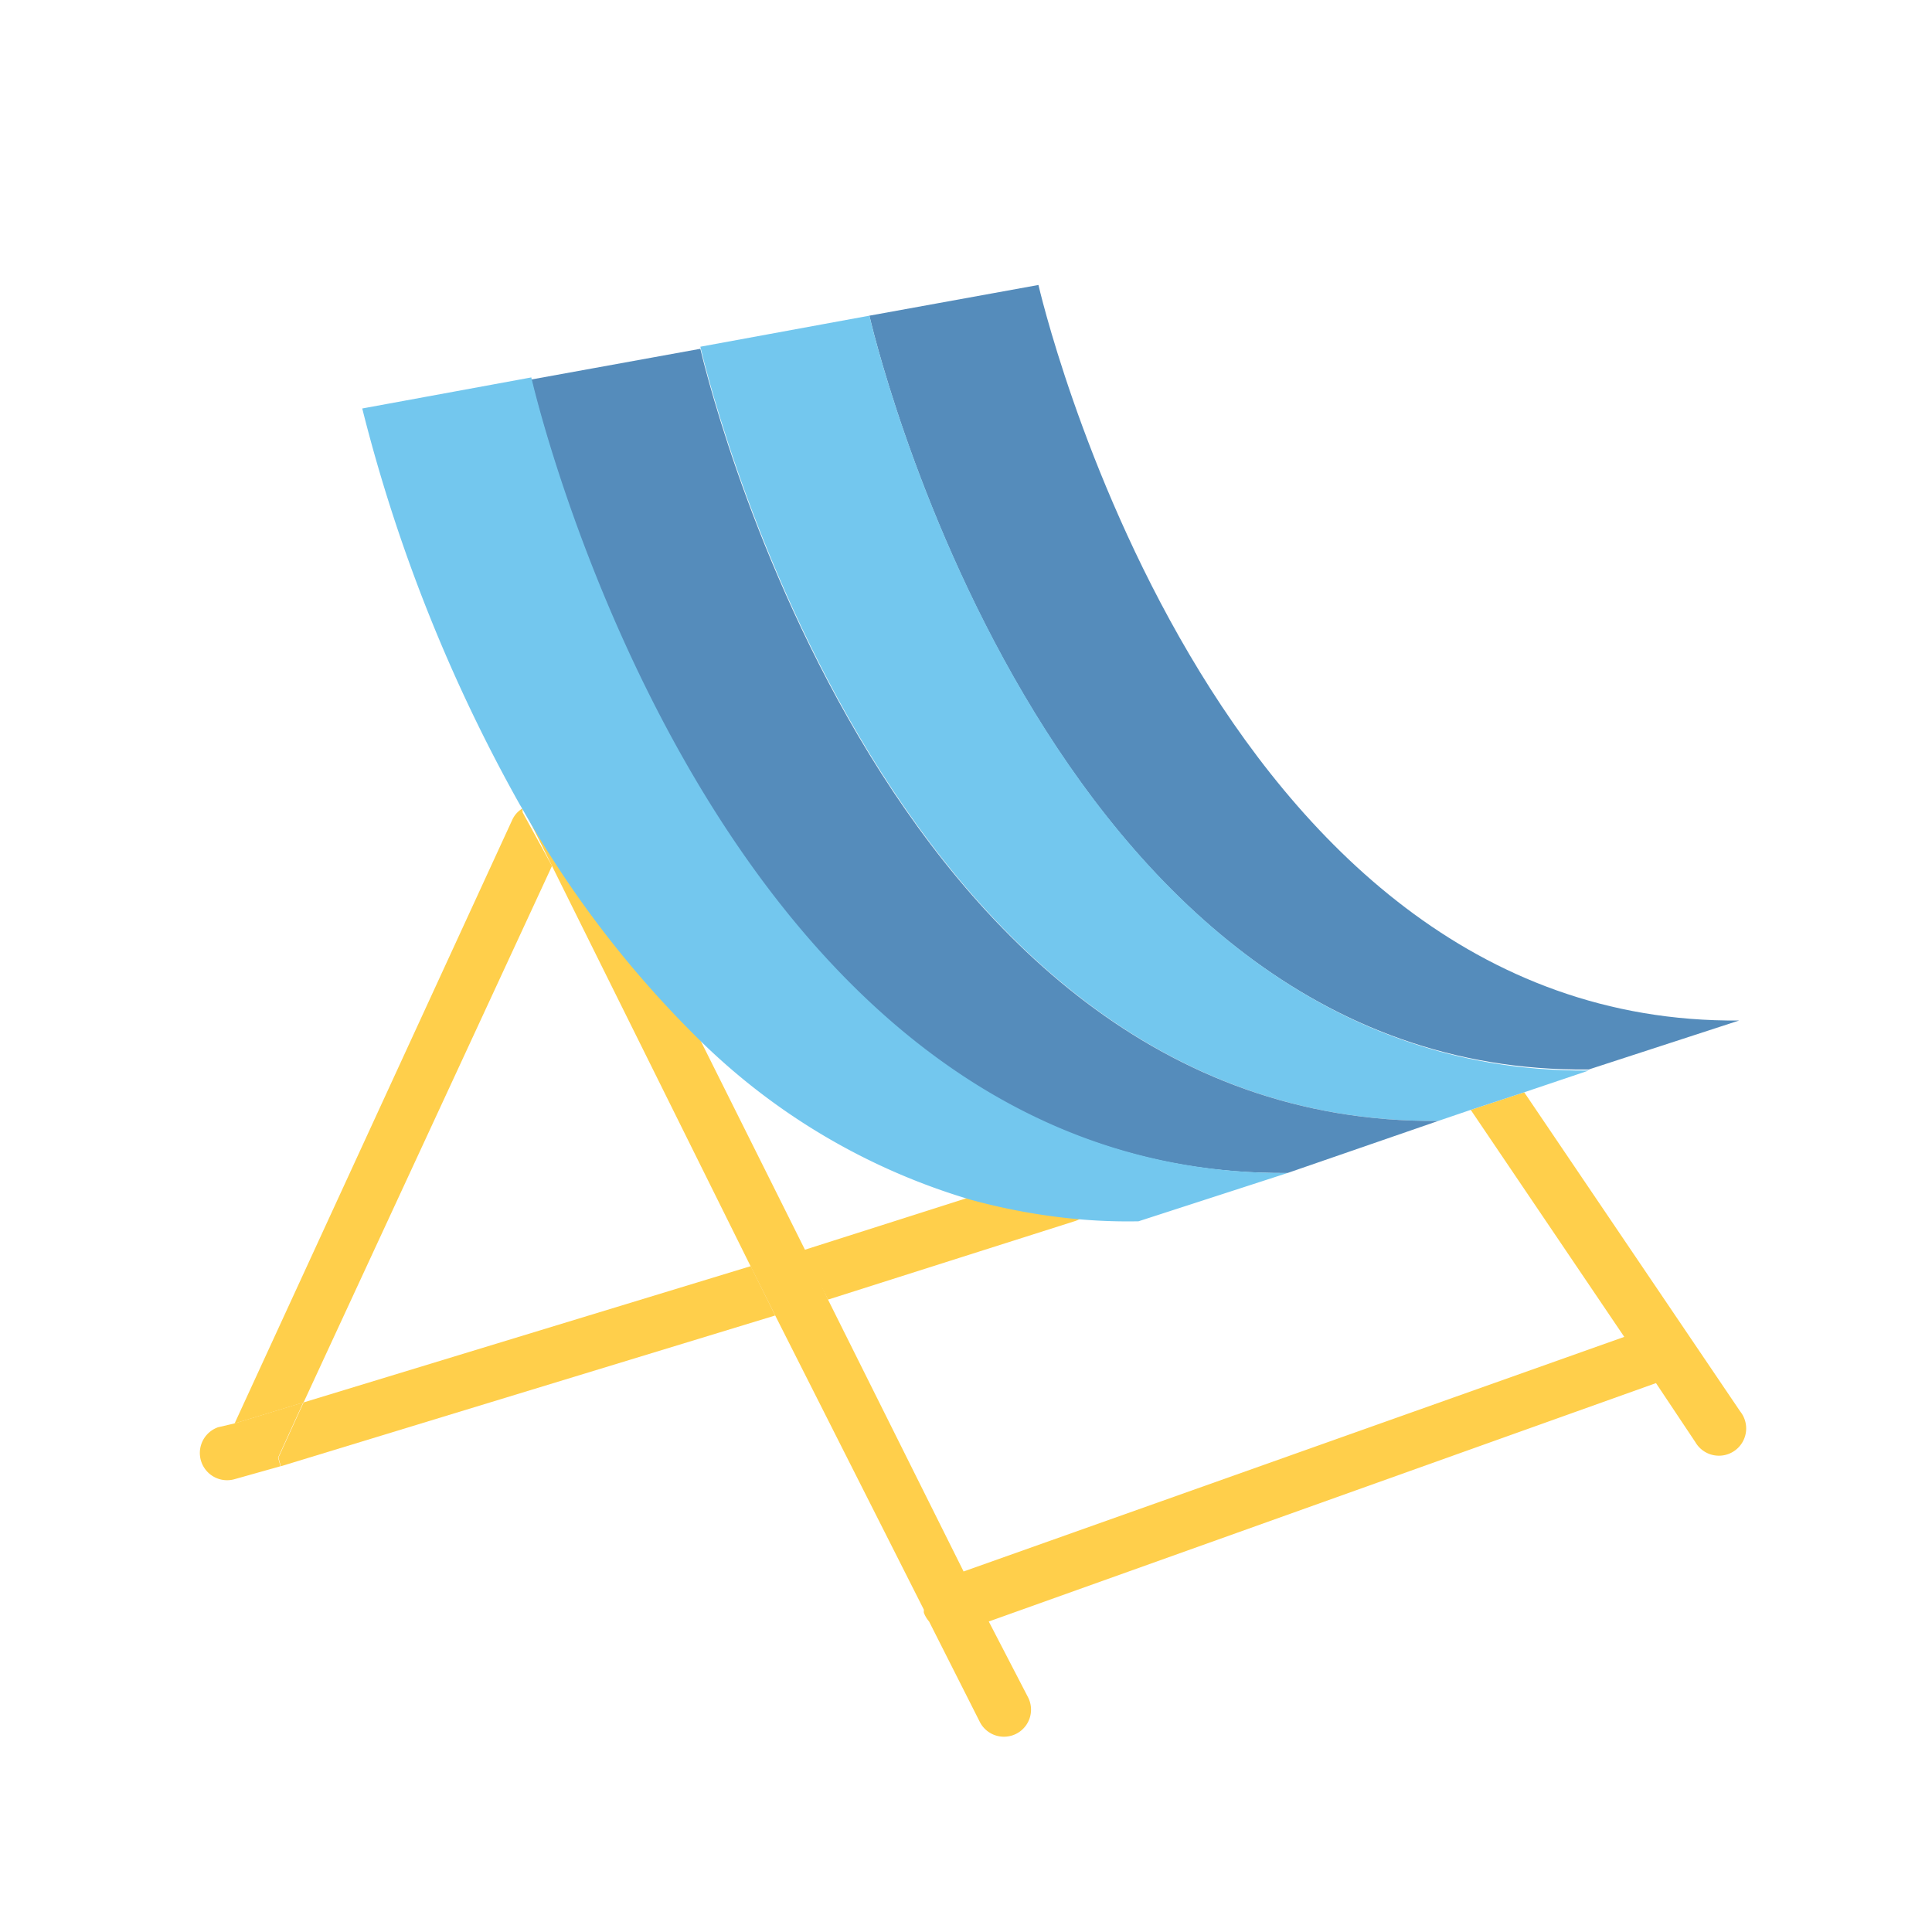
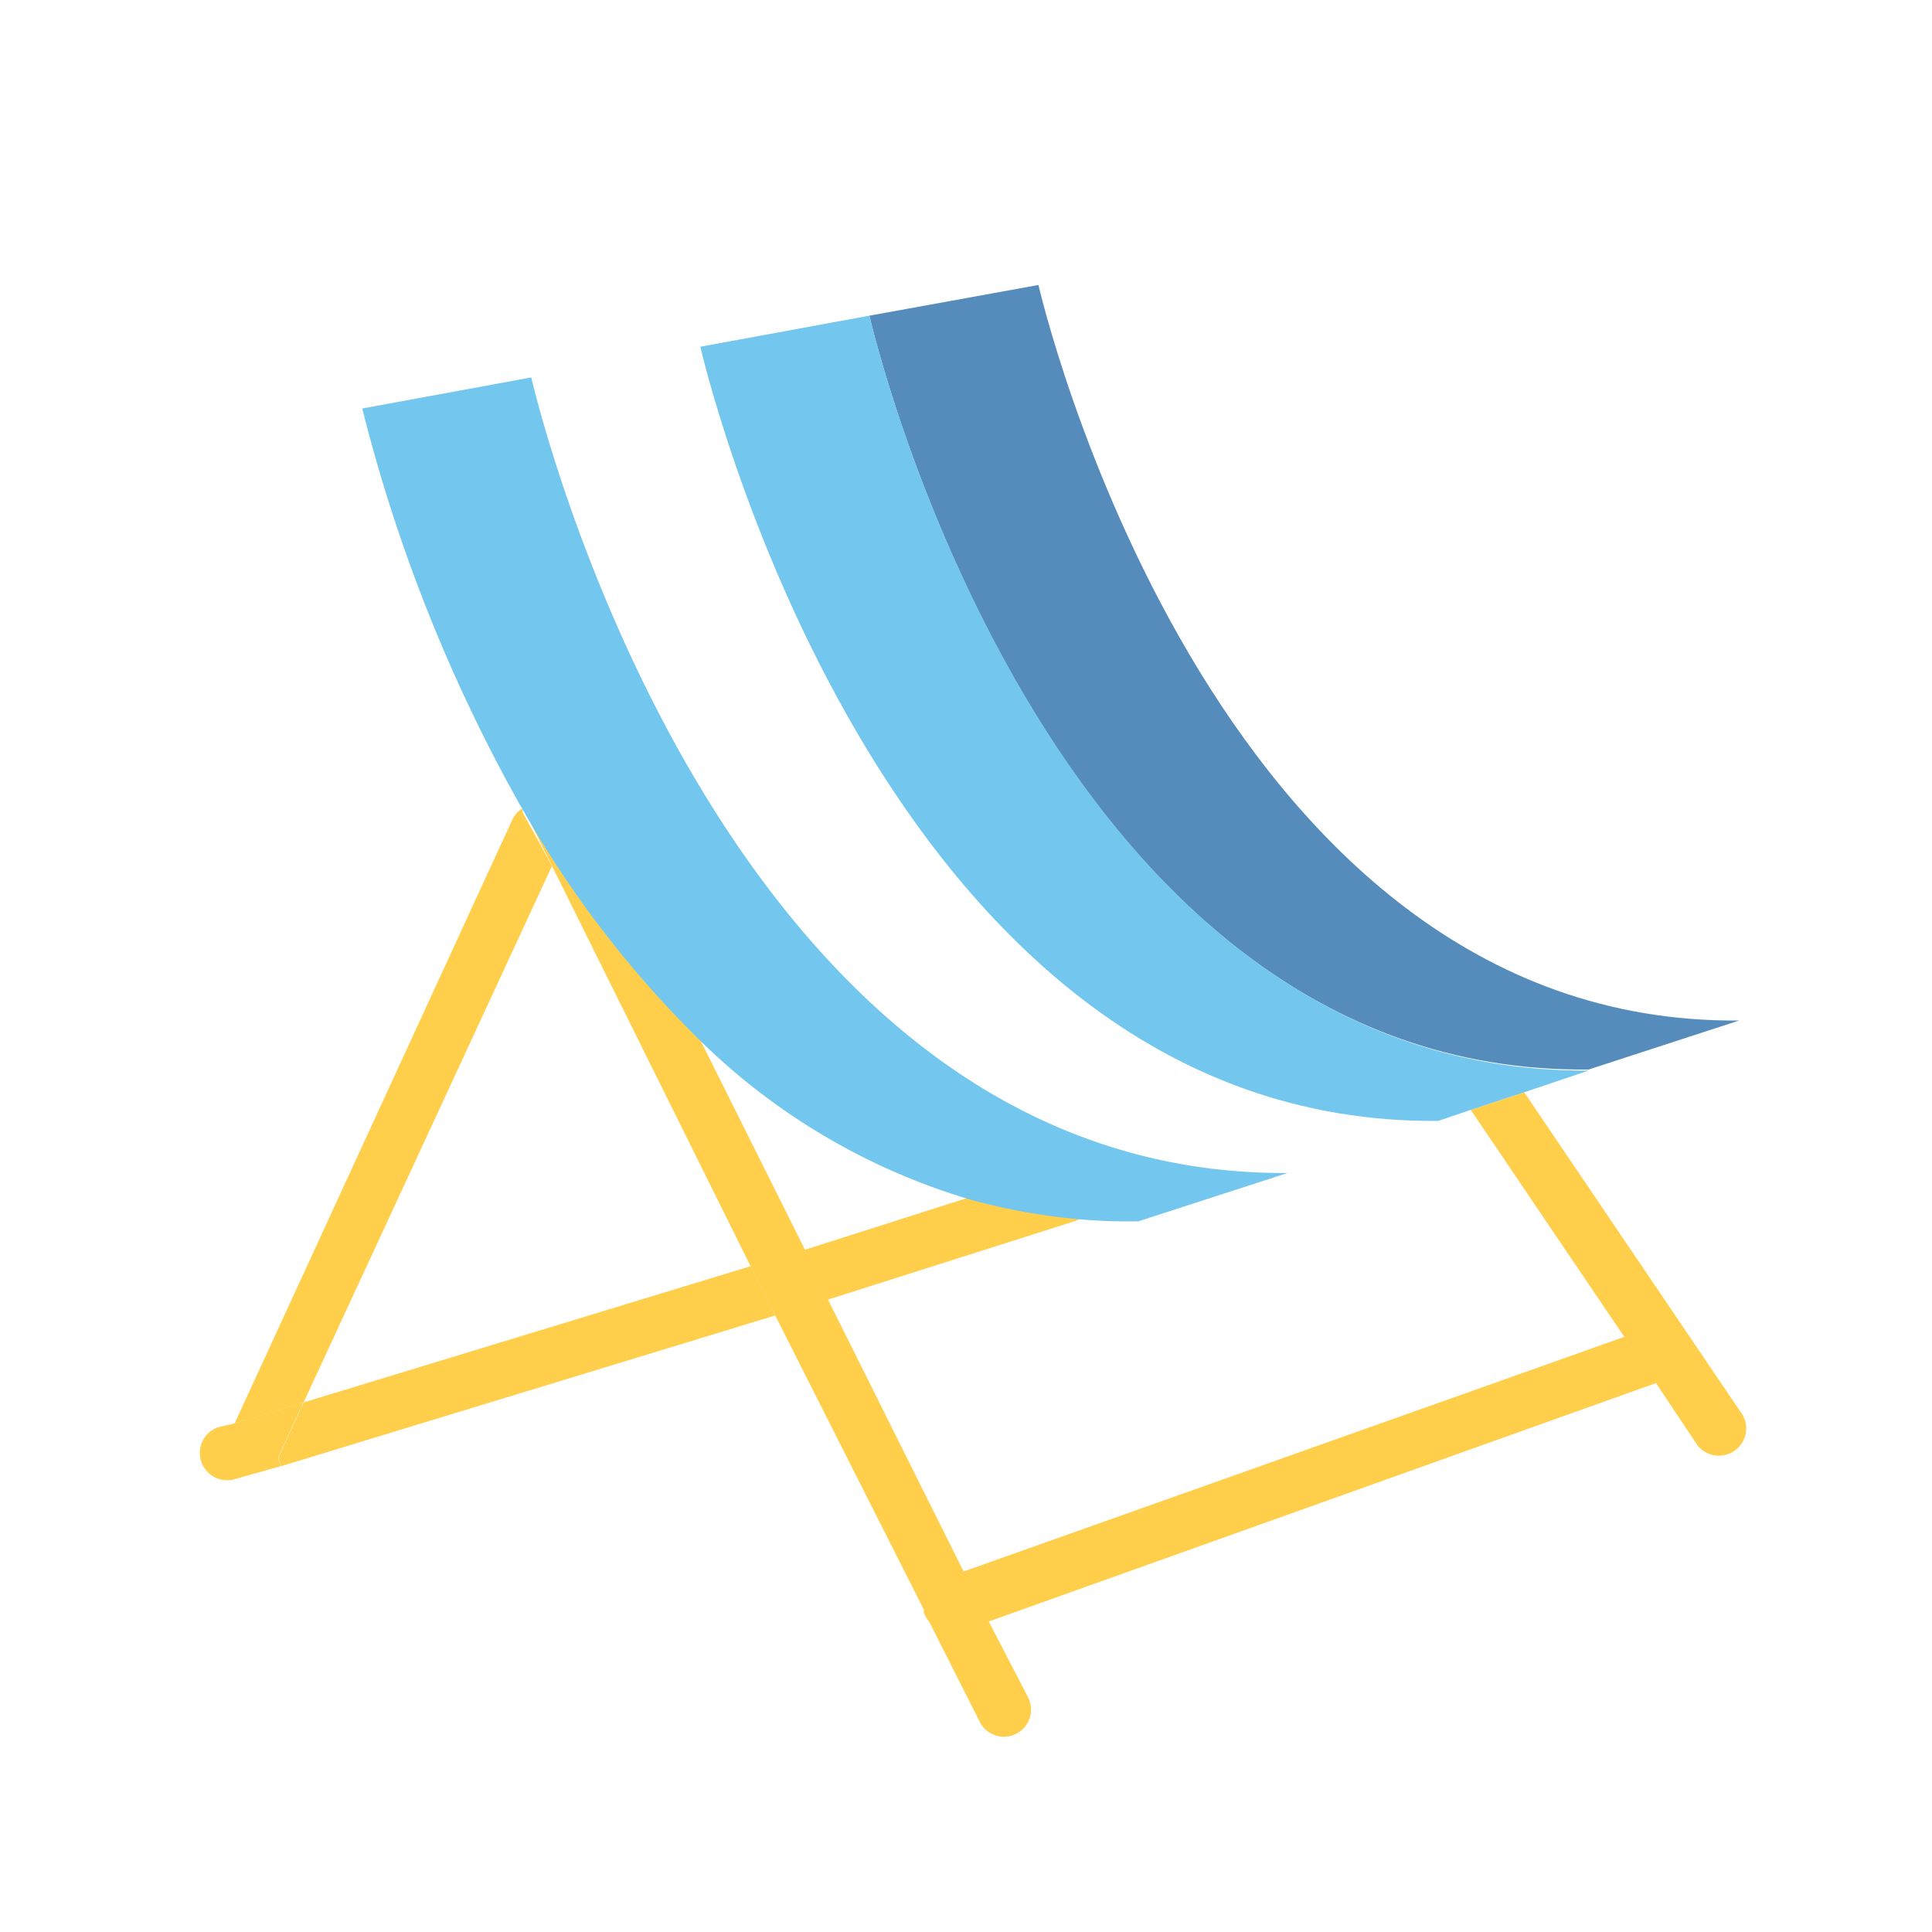
<svg xmlns="http://www.w3.org/2000/svg" viewBox="0 0 56 56">
  <defs>
    <style>
      .cls-1 {
        fill: #fff;
      }

      .cls-2 {
        fill: #ffcf4b;
      }

      .cls-3 {
        fill: #558cbb;
      }

      .cls-4 {
        fill: #73c7ee;
      }
    </style>
  </defs>
  <g id="Calque_2" data-name="Calque 2">
    <g id="Calque_1-2" data-name="Calque 1">
      <g id="Groupe_1616" data-name="Groupe 1616">
        <rect id="Rectangle_480" data-name="Rectangle 480" class="cls-1" width="56" height="56" />
        <g>
          <path class="cls-2" d="M31.67,34.86a.78.78,0,0,1-.53.54L24,37.67l-.72-1.43,5.9-1.88A16.38,16.38,0,0,0,31.67,34.86Z" />
          <path class="cls-2" d="M6.79,41.26l2-.61-.73,1.6.07.25-1.35.38a.79.79,0,0,1-.46-1.51Z" />
          <path class="cls-2" d="M16,25.1,8.8,40.65l-2,.61,8.05-17.5a.74.74,0,0,1,.3-.33.61.61,0,0,0,0,.12Z" />
          <polygon class="cls-2" points="21.76 36.7 22.47 38.13 8.14 42.5 8.07 42.25 8.8 40.65 21.76 36.7" />
          <path class="cls-2" d="M22.47,38.13l-.71-1.42L16,25.1l-.77-1.55a.61.61,0,0,1,0-.12l0,0a30.16,30.16,0,0,0,5,6.58l3.12,6.25L24,37.67l3.93,7.88,19.15-6.8-4.45-6.58,1.55-.51,6.26,9.25a.79.79,0,1,1-1.3.89L48,40.09,28.66,47,29.8,49.2a.78.78,0,1,1-1.4.71L26.93,47a.87.87,0,0,1-.15-.25.29.29,0,0,1,0-.09Z" />
          <path class="cls-3" d="M50.41,29.58,46.05,31h0C30.19,31.18,25.2,9.15,25.2,9.15l4.9-.89S35,29.72,50.41,29.58Z" />
          <path class="cls-4" d="M44.18,31.66l-1.55.51-.94.32C25.42,32.64,20.3,10.05,20.3,10.05l4.9-.9s5,22,20.85,21.88Z" />
-           <path class="cls-3" d="M41.69,32.49,37.32,34h0c-16.67.15-21.92-23-21.92-23l4.9-.89S25.42,32.64,41.69,32.49Z" />
          <path class="cls-4" d="M30.62,35.27a17.84,17.84,0,0,1-2.5-.5,18.82,18.82,0,0,1-8-4.78,30.16,30.16,0,0,1-5-6.58l-.06-.1A46.64,46.64,0,0,1,10.5,11.84l4.9-.9S20.65,34.1,37.32,34L33,35.4A16.2,16.2,0,0,1,30.62,35.27Z" />
        </g>
      </g>
    </g>
  </g>
</svg>